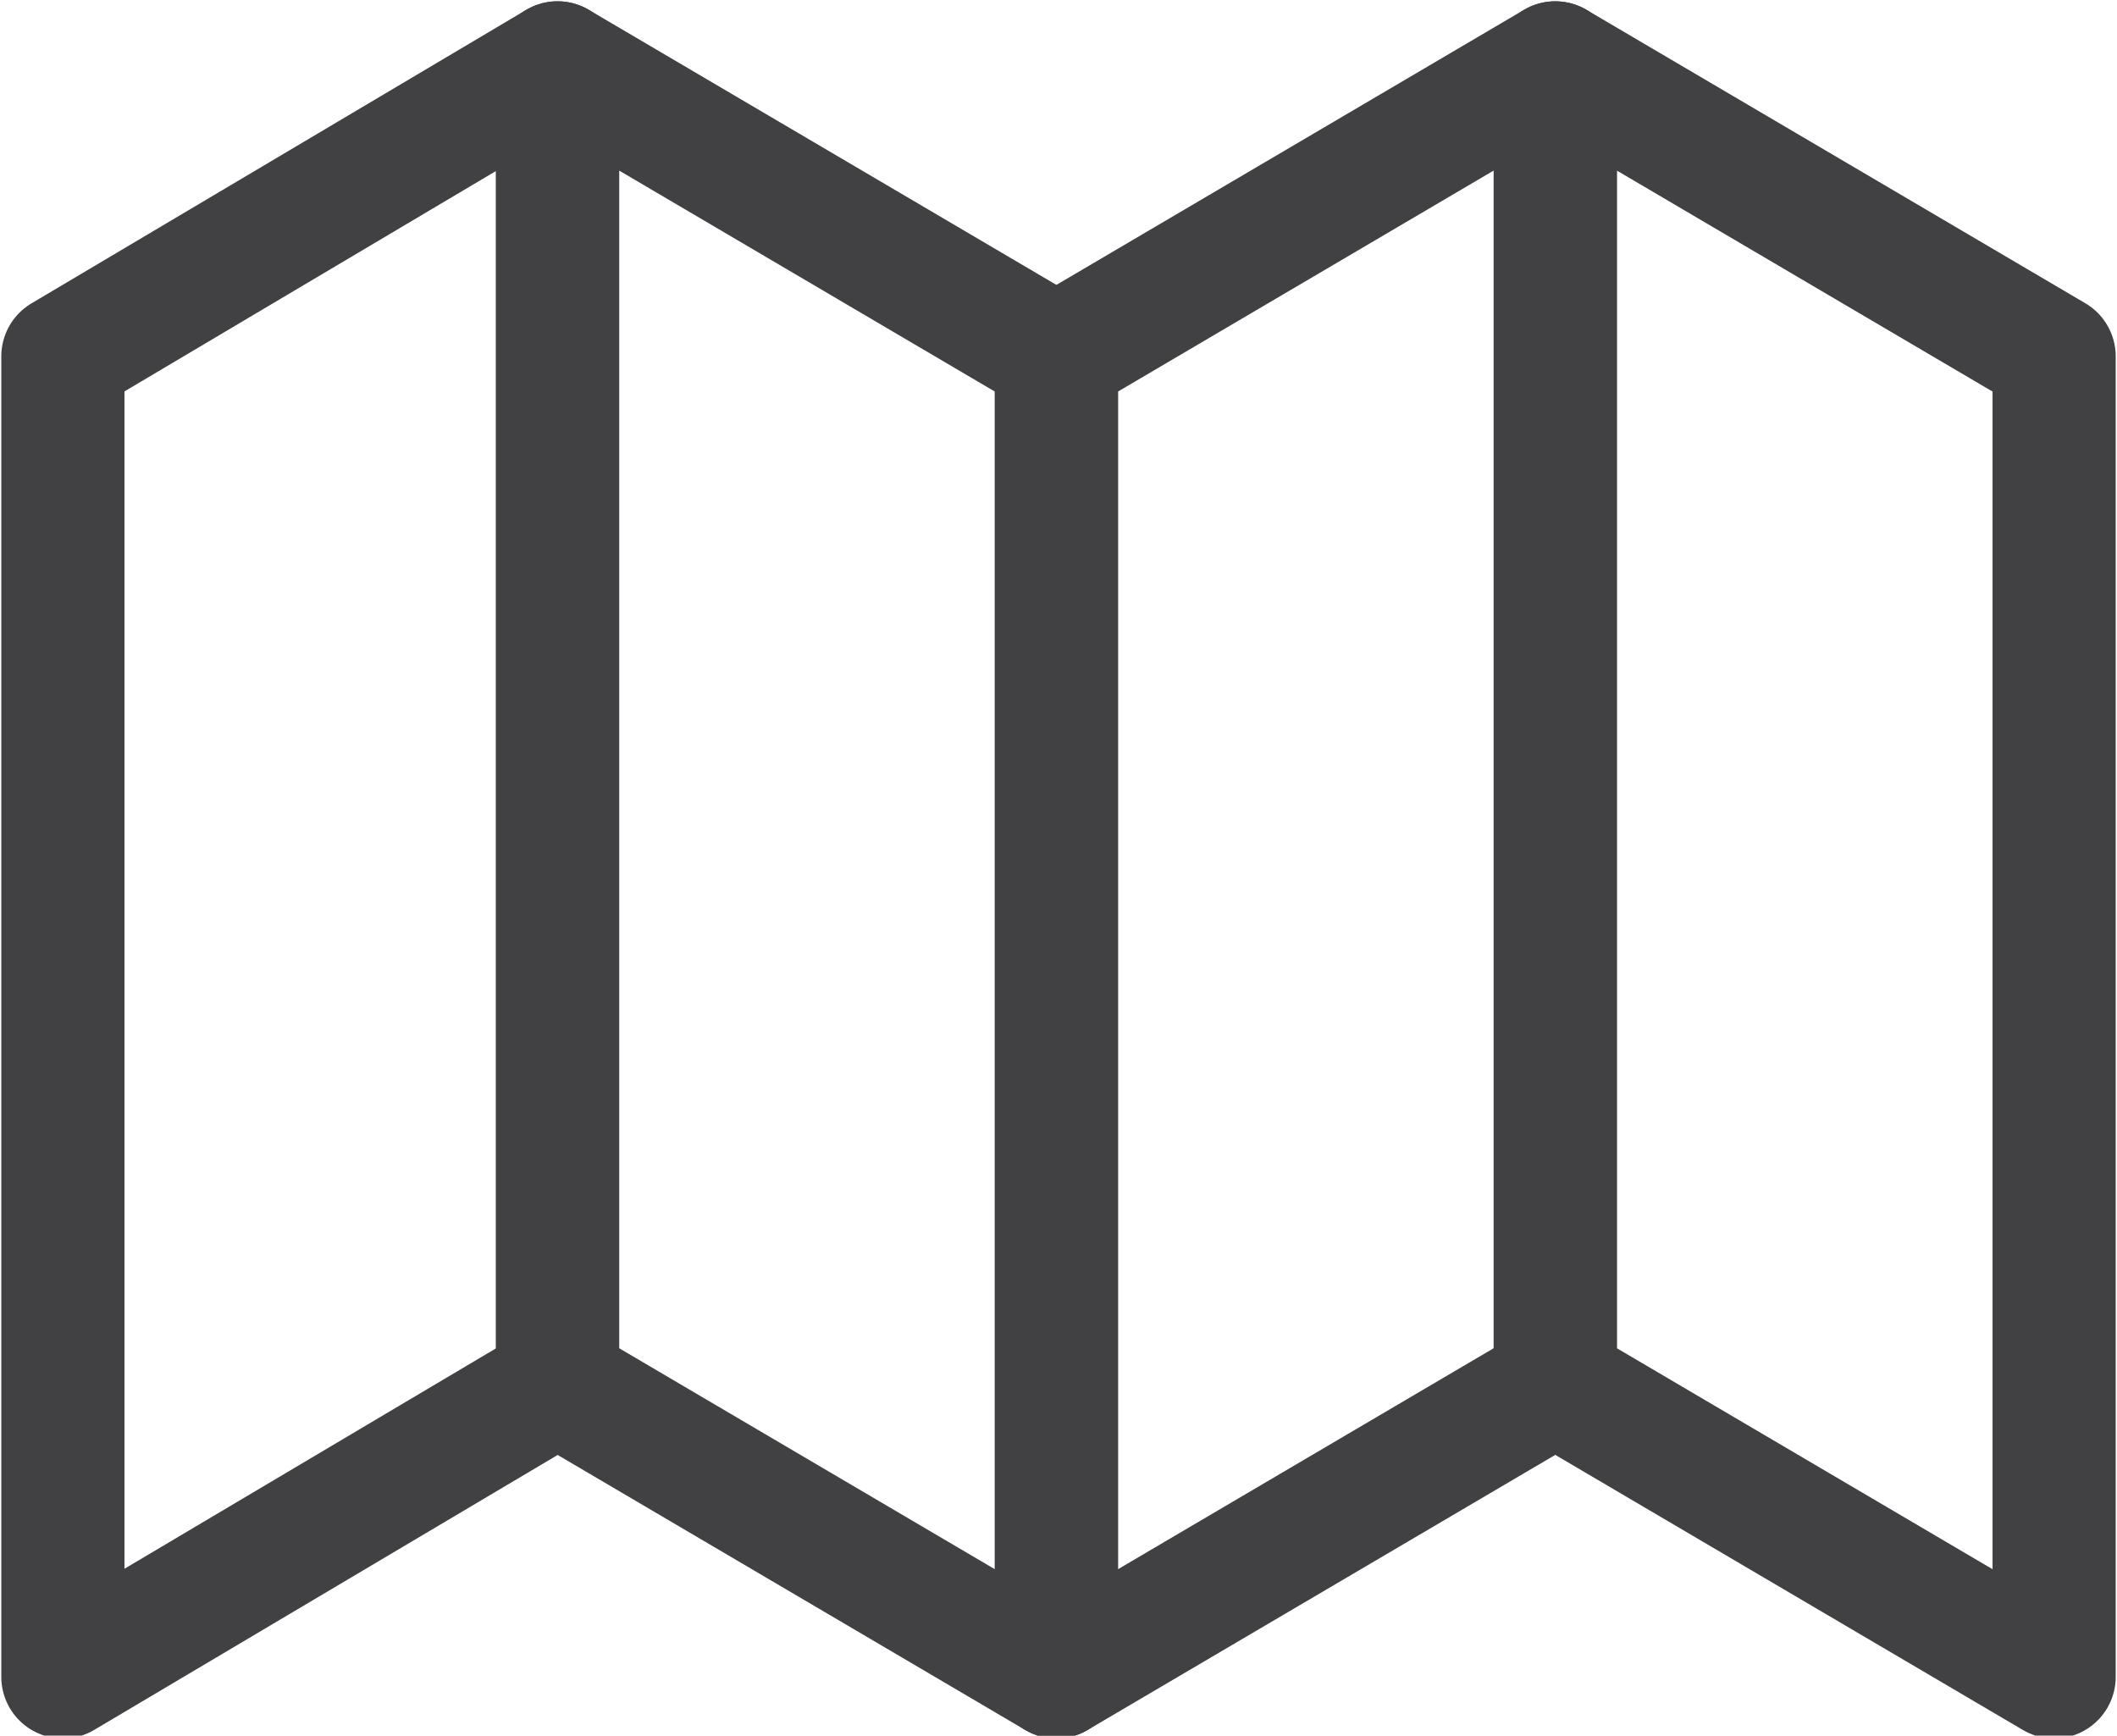
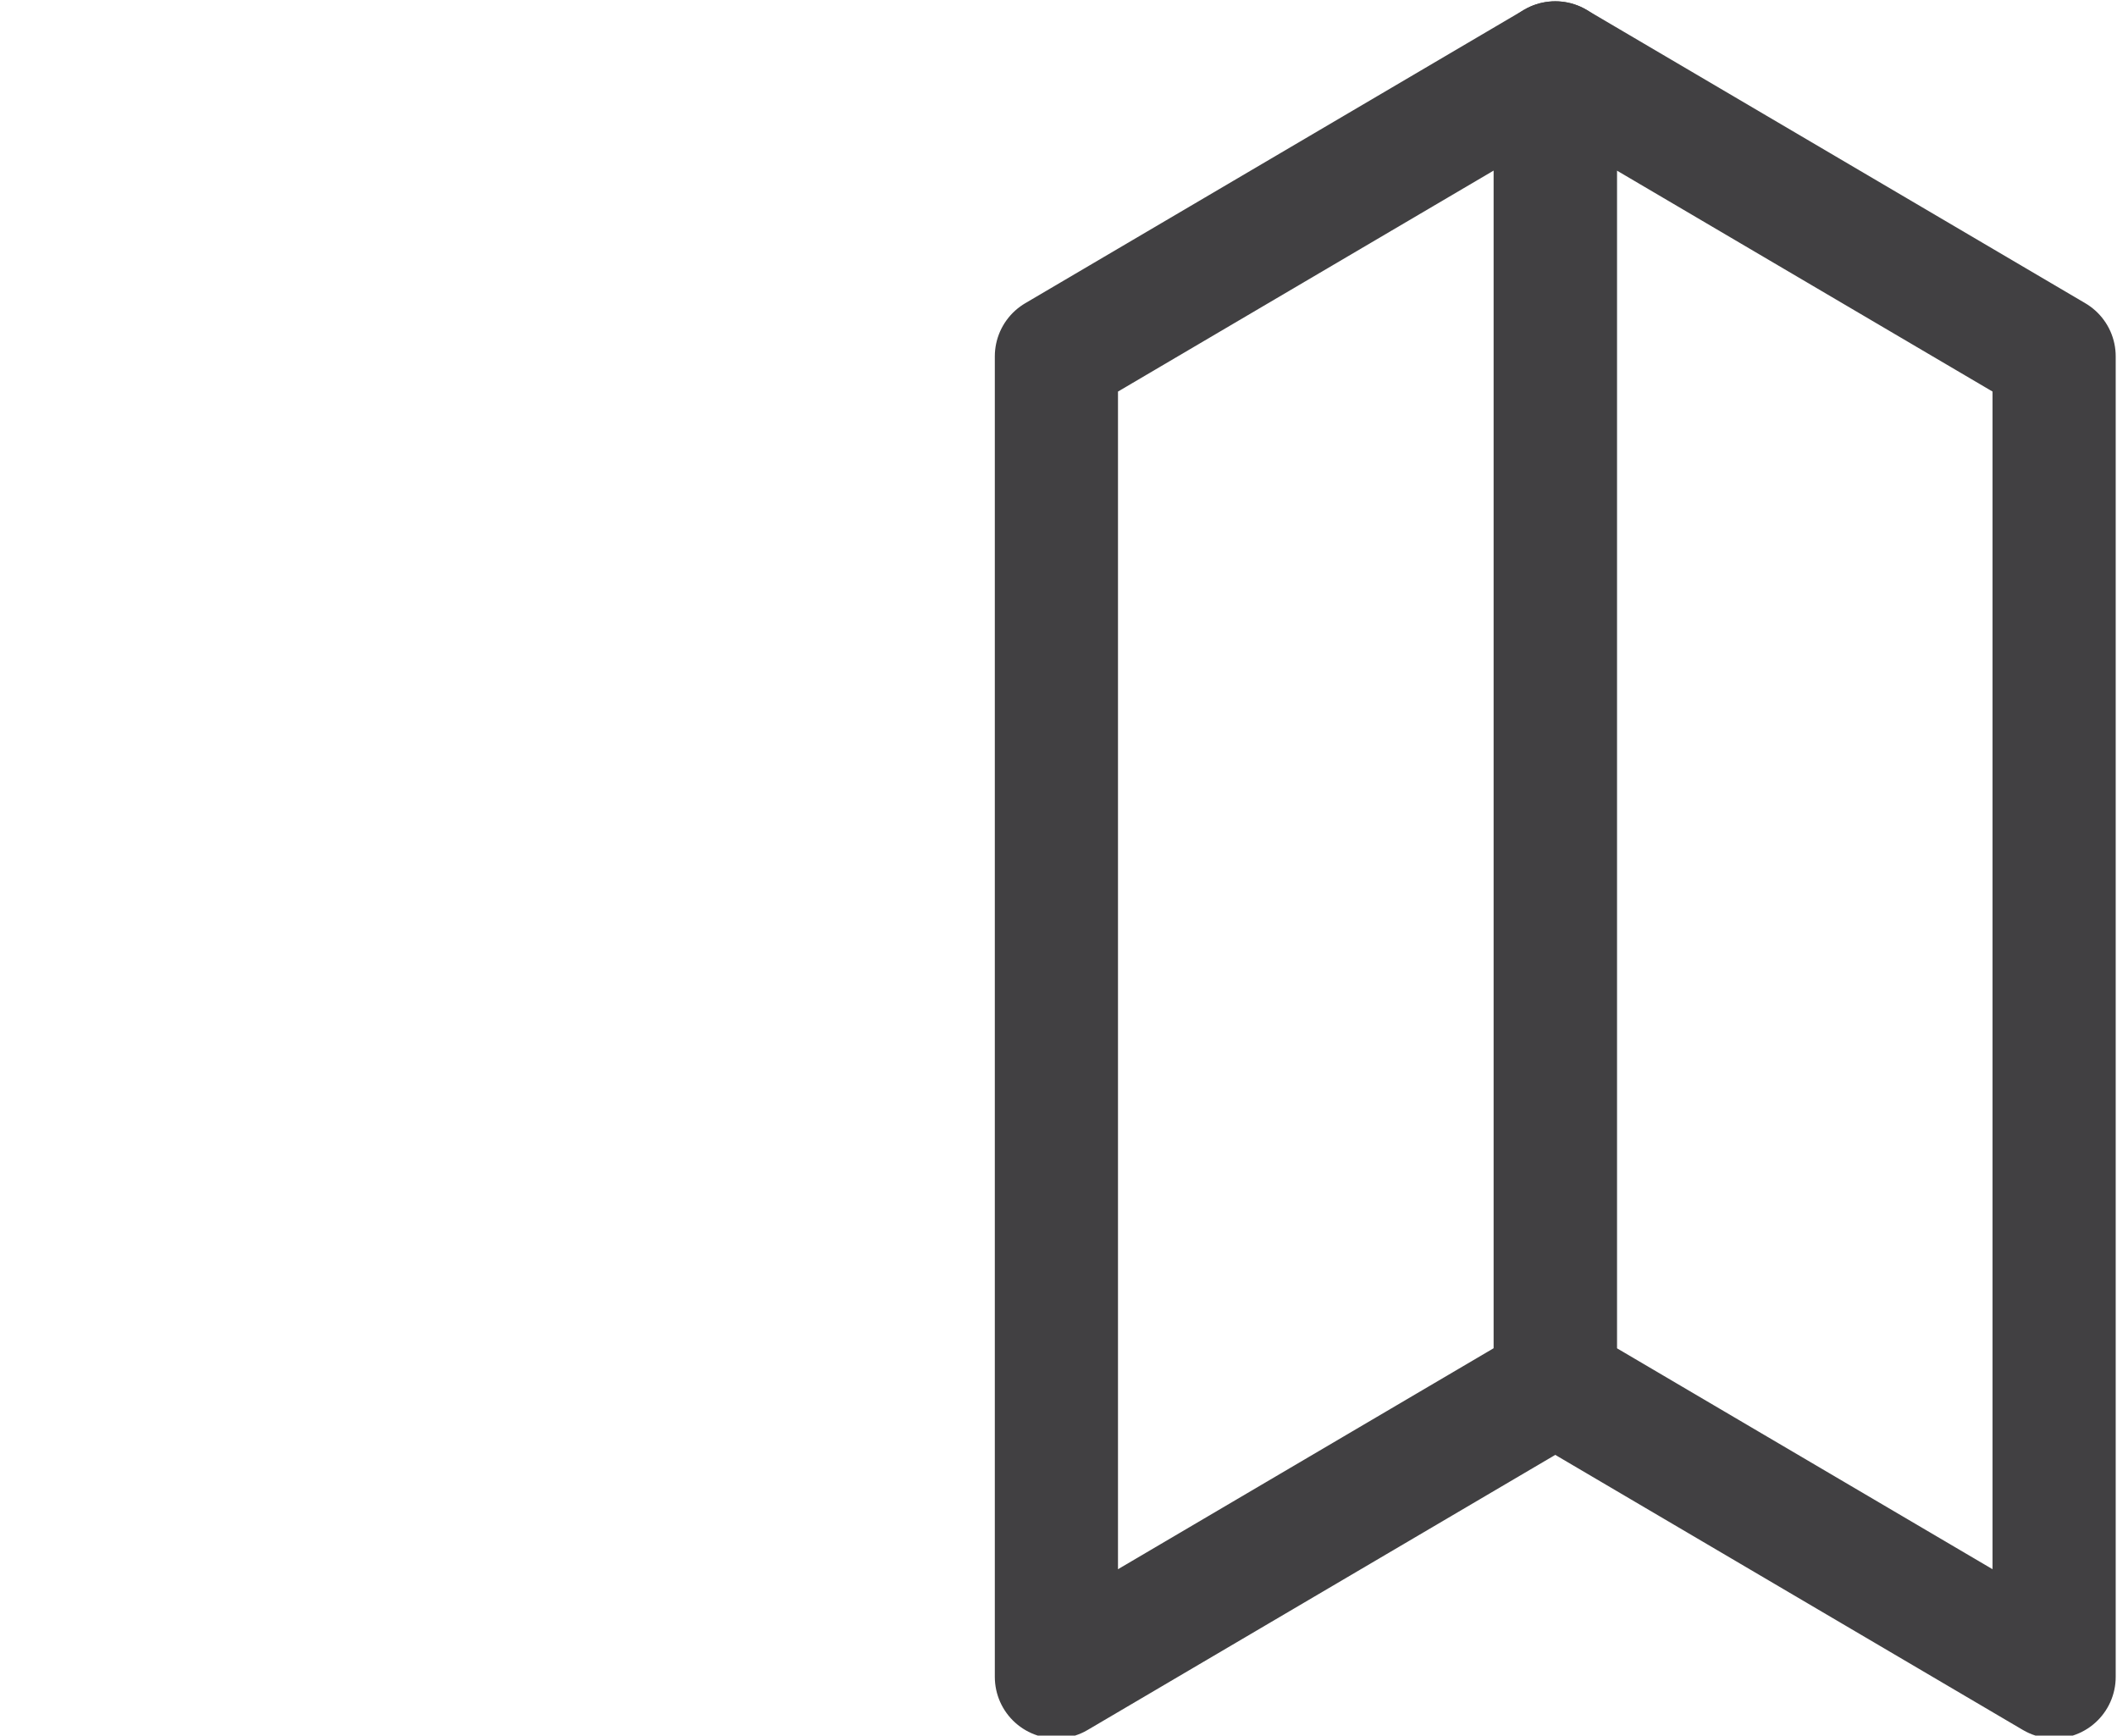
<svg xmlns="http://www.w3.org/2000/svg" version="1.1" id="Layer_1" x="0px" y="0px" viewBox="0 0 50.5 41.4" style="enable-background:new 0 0 50.5 41.4;" xml:space="preserve">
  <style type="text/css">
	.st0{fill:none;stroke:#414042;stroke-width:2.938;stroke-linecap:round;stroke-linejoin:round;stroke-miterlimit:10;}
</style>
  <g>
-     <polygon class="st0" points="13.3,33 1.5,40 1.5,8.5 13.3,1.5  " />
-     <polygon class="st0" points="25.2,40 13.3,33 13.3,1.5 25.2,8.5  " />
    <polygon class="st0" points="37.1,33 25.2,40 25.2,8.5 37.1,1.5  " />
    <polygon class="st0" points="49,40 37.1,33 37.1,1.5 49,8.5  " />
  </g>
</svg>